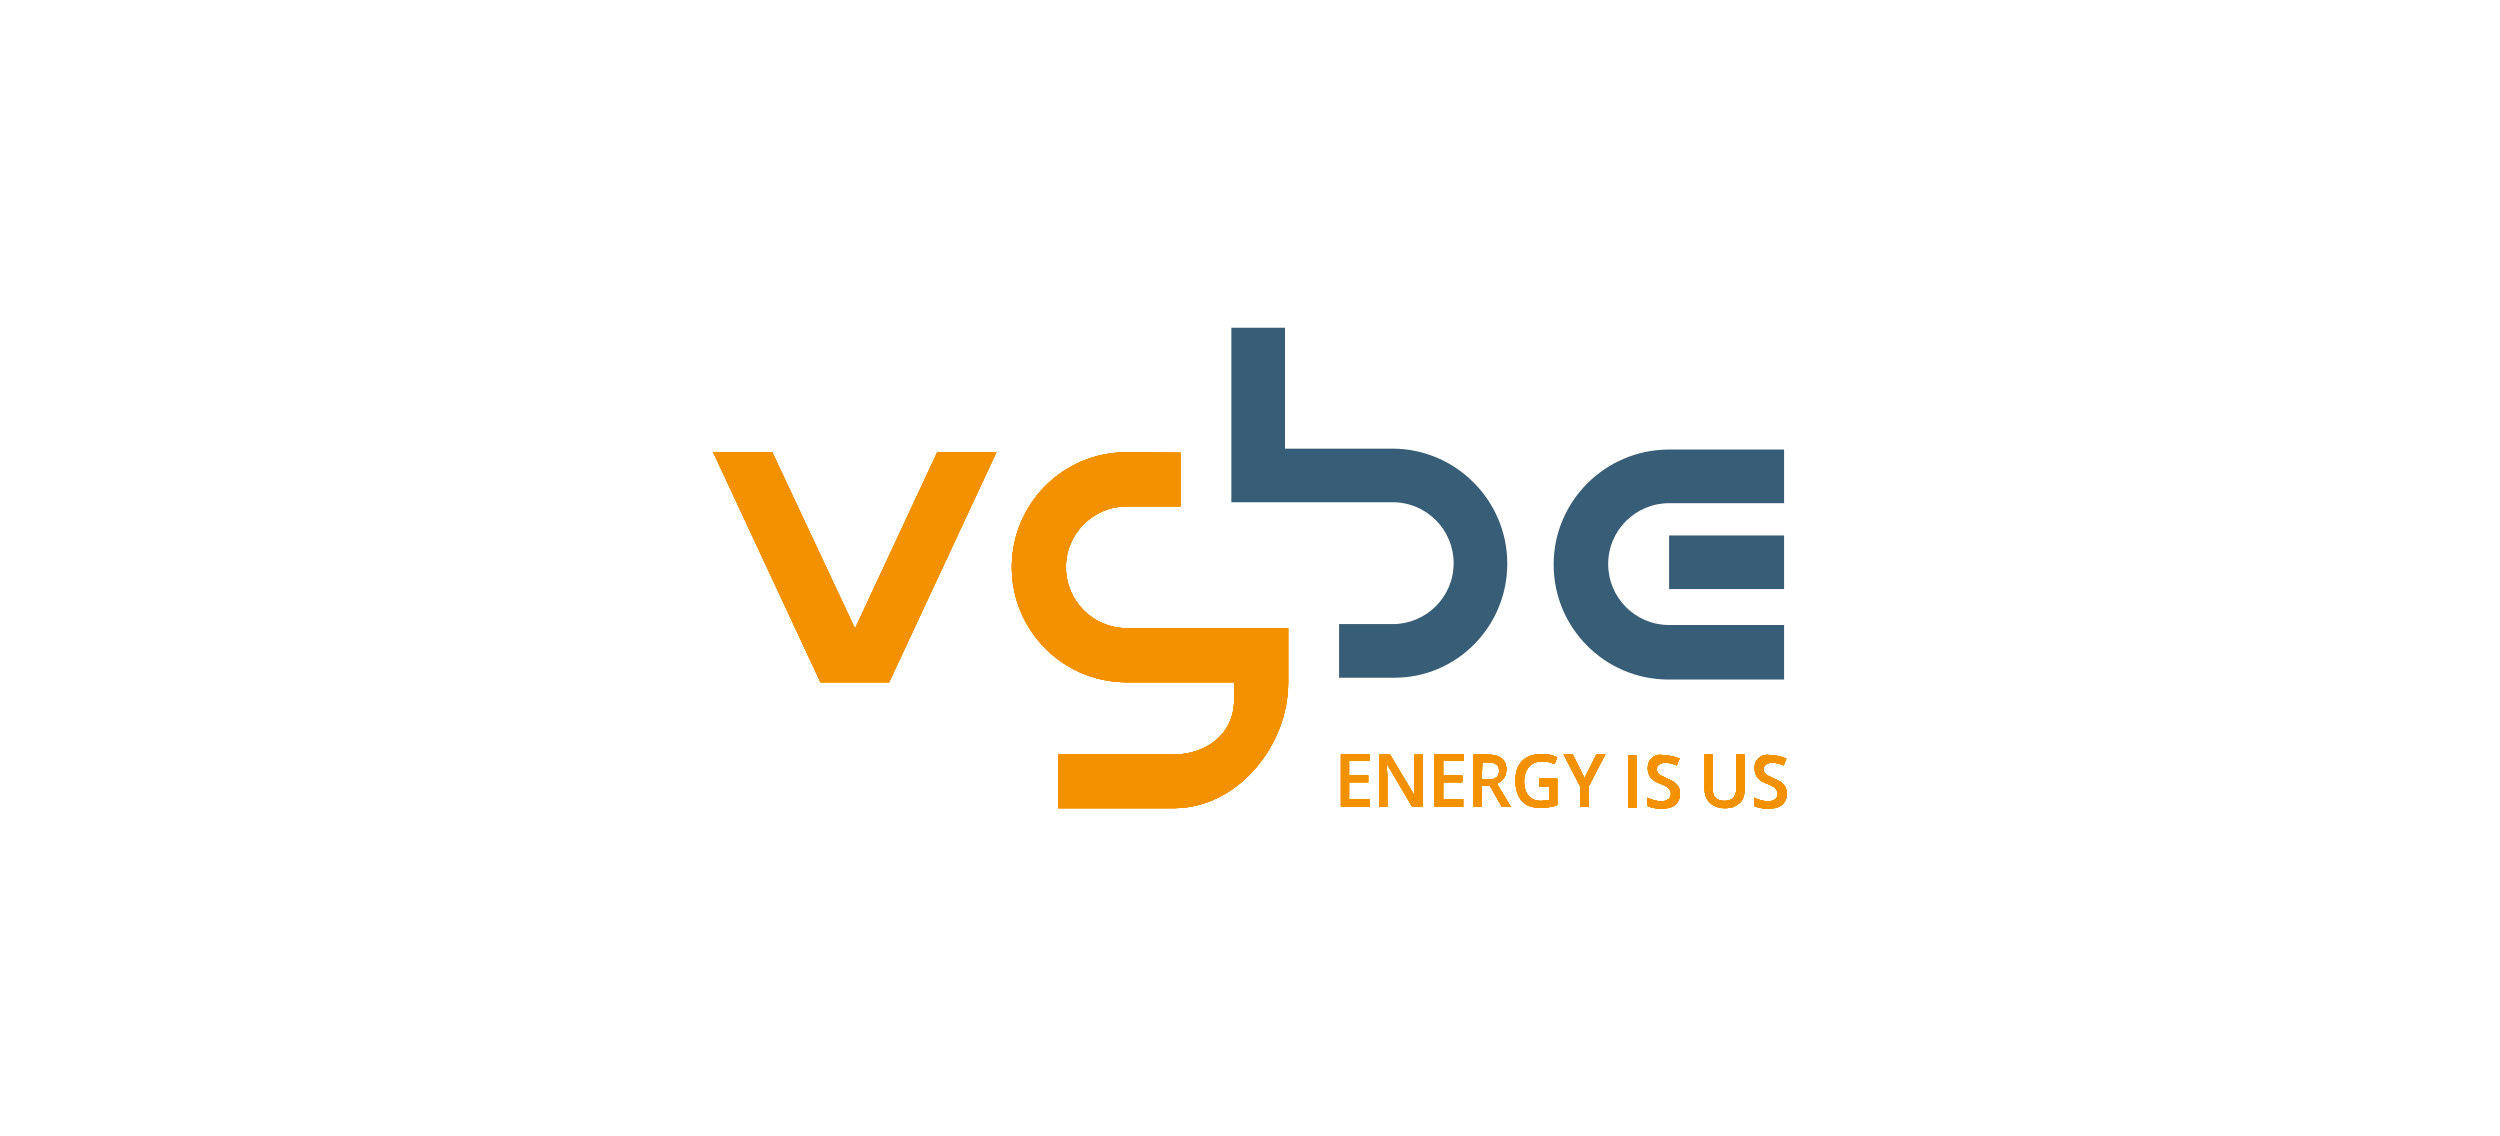
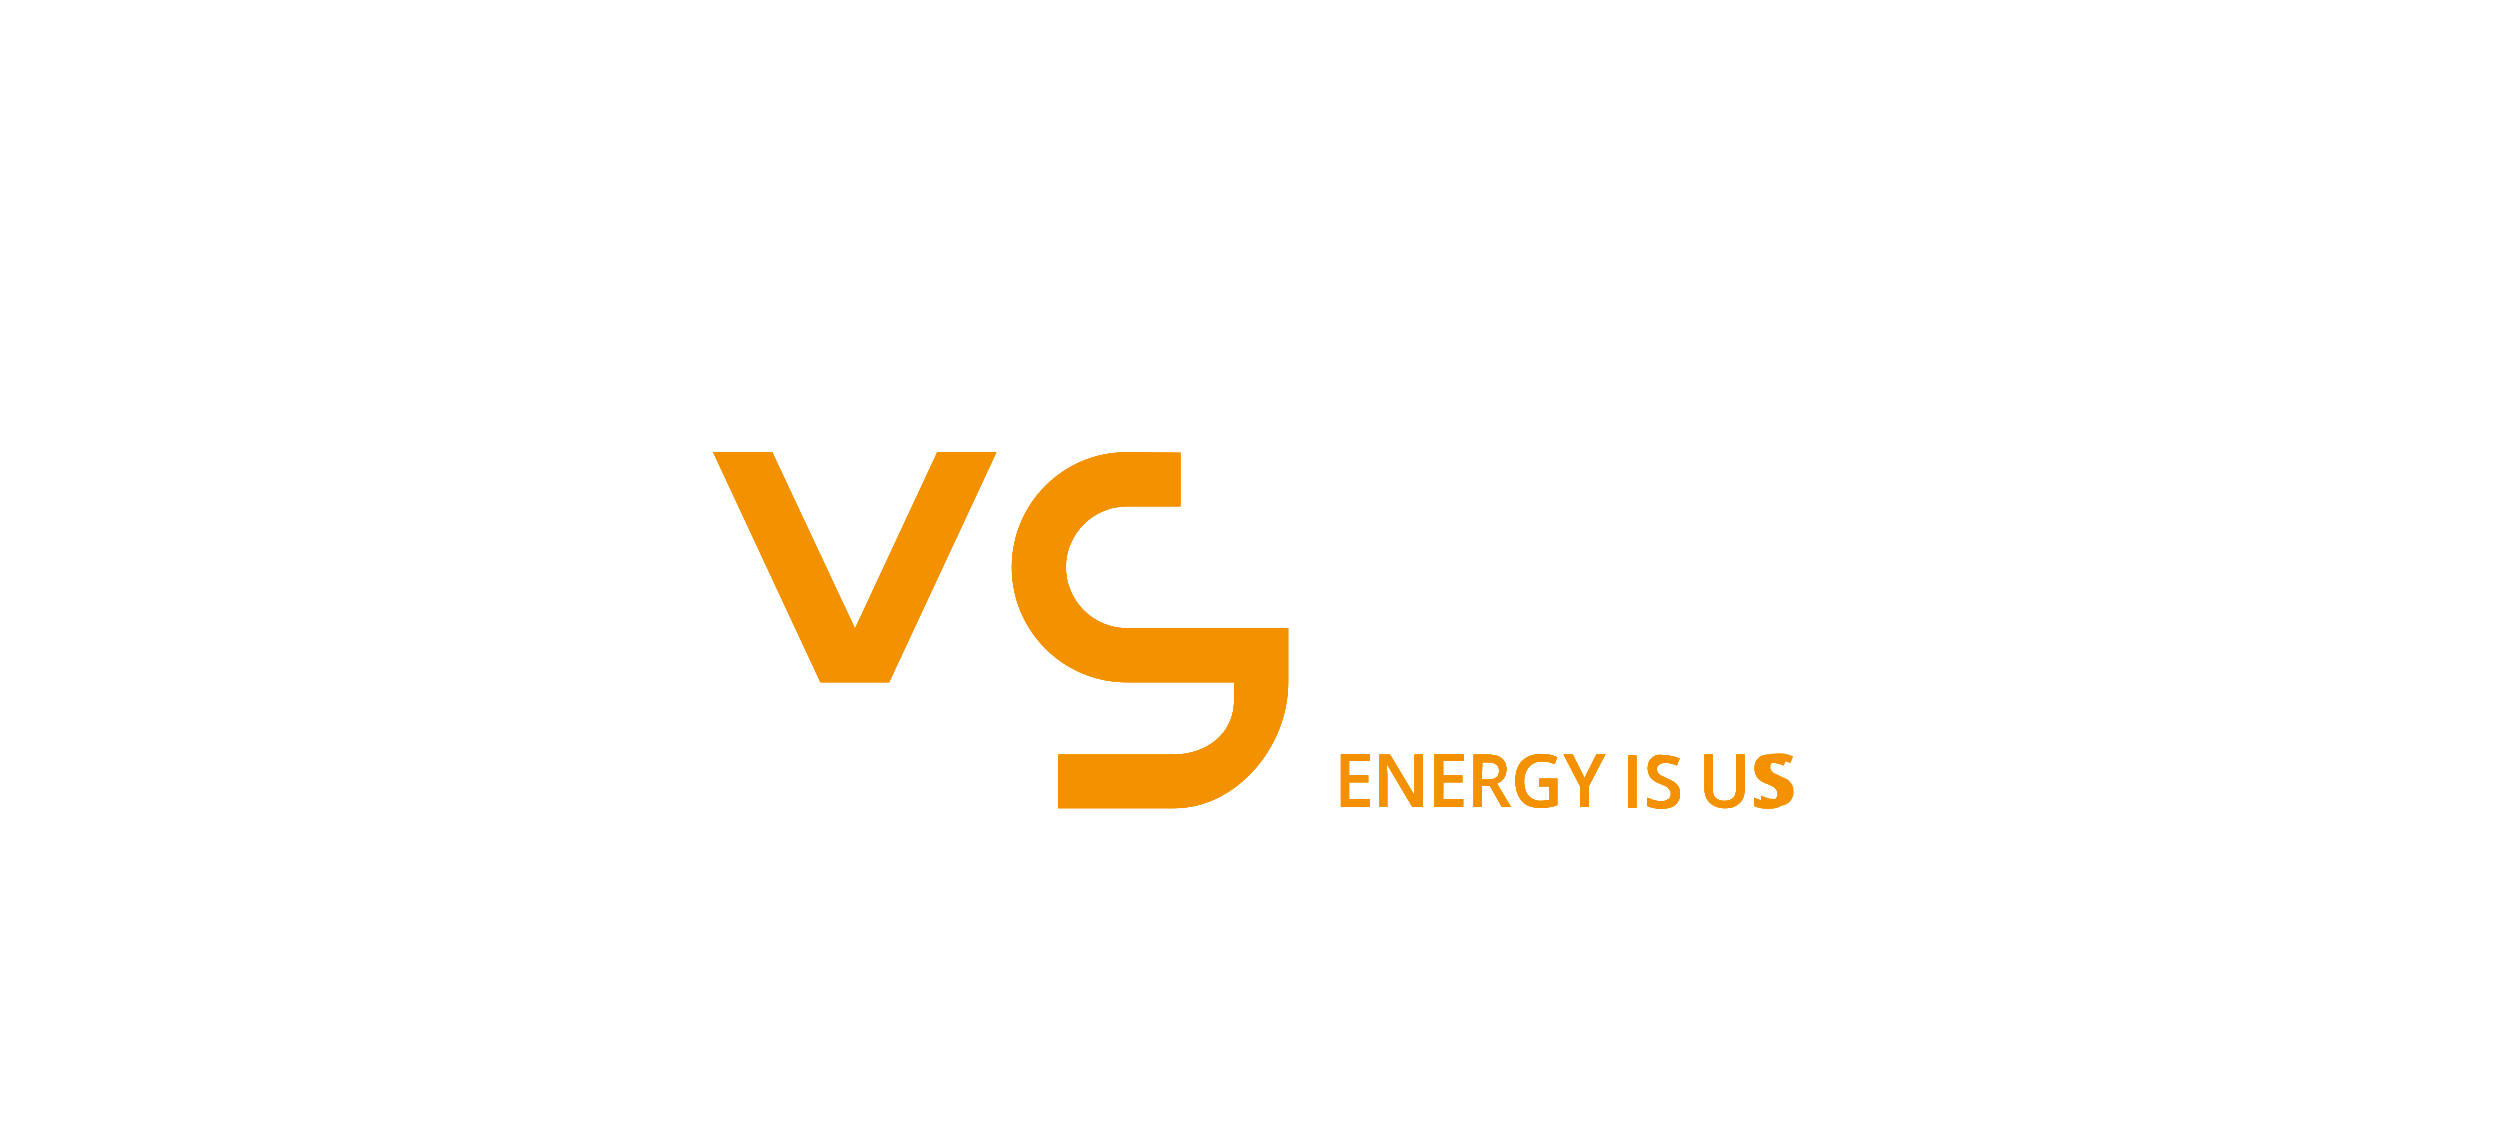
<svg xmlns="http://www.w3.org/2000/svg" version="1.1" baseProfile="tiny" id="Ebene_1" x="0px" y="0px" viewBox="0 0 550 250" overflow="visible" xml:space="preserve">
  <g>
    <g>
-       <path fill="#F39100" d="M206.2,99.5l-18.1,38.8l-18.2-38.8h-13l23.6,50.6h15.1l23.6-50.6H206.2z M247.8,99.5    c-13.9,0-25.2,11.3-25.2,25.3c0,13.9,11.2,25.2,25.1,25.3l0,0h23.8v3.9c0,7.5-6.1,12-13.4,12h-25.3v11.8h25.5    c13.8,0,25.1-13.6,25.1-27.6v-12h-35.5c-7.5,0-13.4-6.1-13.4-13.4c0-7.5,6.1-13.4,13.4-13.4h11.8V99.6L247.8,99.5z" />
-       <path fill="#F39100" d="M206.2,99.5l-18.1,38.8l-18.2-38.8h-13l23.6,50.6h15.1l23.6-50.6H206.2z M247.8,99.5    c-13.9,0-25.2,11.3-25.2,25.3c0,13.9,11.2,25.2,25.1,25.3l0,0h23.8v3.9c0,7.5-6.1,12-13.4,12h-25.3v11.8h25.5    c13.8,0,25.1-13.6,25.1-27.6v-12h-35.5c-7.5,0-13.4-6.1-13.4-13.4c0-7.5,6.1-13.4,13.4-13.4h11.8V99.6L247.8,99.5z" />
      <path fill="#F39100" d="M206.2,99.5l-18.1,38.8l-18.2-38.8h-13l23.6,50.6h15.1l23.6-50.6H206.2z M247.8,99.5    c-13.9,0-25.2,11.3-25.2,25.3c0,13.9,11.2,25.2,25.1,25.3l0,0h23.8v3.9c0,7.5-6.1,12-13.4,12h-25.3v11.8h25.5    c13.8,0,25.1-13.6,25.1-27.6v-12h-35.5c-7.5,0-13.4-6.1-13.4-13.4c0-7.5,6.1-13.4,13.4-13.4h11.8V99.6L247.8,99.5z" />
      <path fill="#F39100" d="M206.2,99.5l-18.1,38.8l-18.2-38.8h-13l23.6,50.6h15.1l23.6-50.6H206.2z M247.8,99.5    c-13.9,0-25.2,11.3-25.2,25.3c0,13.9,11.2,25.2,25.1,25.3l0,0h23.8v3.9c0,7.5-6.1,12-13.4,12h-25.3v11.8h25.5    c13.8,0,25.1-13.6,25.1-27.6v-12h-35.5c-7.5,0-13.4-6.1-13.4-13.4c0-7.5,6.1-13.4,13.4-13.4h11.8V99.6L247.8,99.5z" />
      <path fill="#F39100" d="M206.2,99.5l-18.1,38.8l-18.2-38.8h-13l23.6,50.6h15.1l23.6-50.6H206.2z M247.8,99.5    c-13.9,0-25.2,11.3-25.2,25.3c0,13.9,11.2,25.2,25.1,25.3l0,0h23.8v3.9c0,7.5-6.1,12-13.4,12h-25.3v11.8h25.5    c13.8,0,25.1-13.6,25.1-27.6v-12h-35.5c-7.5,0-13.4-6.1-13.4-13.4c0-7.5,6.1-13.4,13.4-13.4h11.8V99.6L247.8,99.5z" />
      <path fill="#F39100" d="M206.2,99.5l-18.1,38.8l-18.2-38.8h-13l23.6,50.6h15.1l23.6-50.6H206.2z M247.8,99.5    c-13.9,0-25.2,11.3-25.2,25.3c0,13.9,11.2,25.2,25.1,25.3l0,0h23.8v3.9c0,7.5-6.1,12-13.4,12h-25.3v11.8h25.5    c13.8,0,25.1-13.6,25.1-27.6v-12h-35.5c-7.5,0-13.4-6.1-13.4-13.4c0-7.5,6.1-13.4,13.4-13.4h11.8V99.6L247.8,99.5z" />
    </g>
    <g>
      <path fill="#F39100" d="M295,166v11.5h6.3v-1.7h-4.5v-3.7h4.2v-1.5h-4.2v-3.2h4.5v-1.5H295V166z M311.2,166v6.1c0,0.5,0,1.1,0,1.8    s0,1.2,0.1,1.3l0,0l-5.5-9.2h-2.3v11.5h1.7v-6.1c0-0.8,0-1.7-0.1-2.7v-0.5h0.1l5.5,9.3h2.3V166H311.2L311.2,166z M315.6,166v11.5    h6.3v-1.7h-4.4v-3.7h4.2v-1.5h-4.2v-3.2h4.5v-1.5h-6.4V166z M326.1,167.7h1.2c0.8,0,1.4,0.1,1.9,0.5c0.4,0.2,0.6,0.7,0.6,1.4    c0,0.6-0.2,1.2-0.6,1.4c-0.4,0.4-1,0.5-1.9,0.5H326L326.1,167.7L326.1,167.7z M324.2,166v11.5h1.8v-4.6h1.8l2.6,4.6h2l-3.1-5.1    c1.4-0.6,2.1-1.7,2.1-3.1c0-1.2-0.4-2-1.1-2.5c-0.7-0.6-1.8-0.8-3.2-0.8H324.2z M351.2,166l-2.6,5.2L346,166h-2l3.7,7.1v4.4h1.8    V173l3.7-7.1L351.2,166L351.2,166z M382,166v7.3c0,1.9-0.8,2.9-2.6,2.9c-0.8,0-1.5-0.2-2-0.7s-0.6-1.2-0.6-2.1v-7.4H375v7.5    c0,1.3,0.4,2.4,1.2,3.1c0.7,0.7,1.8,1.2,3.2,1.2c1,0,1.8-0.1,2.4-0.5c0.7-0.4,1.2-0.8,1.5-1.4c0.4-0.6,0.5-1.4,0.5-2.3V166H382    L382,166z M358.2,177.7h1.8v-11.5h-1.8V177.7z M334.9,167.4c-1.1,1.1-1.5,2.5-1.5,4.4s0.5,3.3,1.4,4.4c1,1.1,2.3,1.5,3.9,1.5    c0.7,0,1.4,0,2-0.1c0.6-0.1,1.3-0.2,1.9-0.5v-5.8h-4v1.7h2.3v3c-0.7,0.1-1.3,0.2-1.9,0.2c-1.2,0-2-0.4-2.7-1.1    c-0.6-0.7-1-1.8-1-3.2c0-1.3,0.4-2.4,1.1-3.2s1.7-1.2,2.9-1.2c1,0,1.8,0.2,2.7,0.6l0.6-1.5c-1.1-0.5-2.1-0.7-3.3-0.7    C337.4,165.9,336,166.3,334.9,167.4 M363.5,166.7c-0.7,0.6-1,1.3-1,2.3c0,0.7,0.2,1.4,0.6,2c0.5,0.6,1.2,1.1,2.1,1.4    c1,0.4,1.7,0.7,1.9,1.1c0.4,0.4,0.5,0.7,0.5,1.1c0,0.5-0.1,0.8-0.5,1.2c-0.4,0.2-0.8,0.5-1.5,0.5c-0.5,0-1.1-0.1-1.5-0.2    c-0.6-0.1-1.1-0.4-1.7-0.6v1.8c0.8,0.4,1.8,0.6,3.1,0.6s2.3-0.2,3-0.8c0.7-0.6,1.1-1.4,1.1-2.4c0-0.5-0.1-1-0.2-1.3    c-0.1-0.4-0.5-0.7-0.8-1.1c-0.4-0.4-1-0.6-1.8-1c-0.7-0.4-1.2-0.6-1.5-0.7c-0.2-0.2-0.5-0.4-0.6-0.6c-0.1-0.2-0.2-0.5-0.2-0.7    c0-0.5,0.1-0.8,0.5-1.1c0.4-0.2,0.7-0.4,1.3-0.4c0.8,0,1.7,0.2,2.6,0.6l0.6-1.5c-1.1-0.5-2.1-0.7-3.2-0.7    C365,165.9,364.1,166.1,363.5,166.7 M387,166.7c-0.7,0.6-1,1.3-1,2.3c0,0.7,0.2,1.4,0.6,2s1.2,1.1,2.1,1.4c1,0.4,1.7,0.7,1.9,1.1    c0.4,0.4,0.5,0.7,0.5,1.1c0,0.5-0.1,0.8-0.5,1.2c-0.4,0.2-0.8,0.5-1.5,0.5c-0.5,0-1.1-0.1-1.5-0.2c-0.6-0.1-1.1-0.4-1.7-0.6v1.8    c0.8,0.4,1.8,0.6,3.1,0.6c1.3,0,2.3-0.2,3-0.8c0.7-0.6,1.1-1.4,1.1-2.4c0-0.5-0.1-1-0.2-1.3c-0.1-0.4-0.5-0.7-0.8-1.1    s-1-0.6-1.8-1c-0.7-0.4-1.2-0.6-1.5-0.7c-0.2-0.2-0.5-0.4-0.6-0.6s-0.2-0.5-0.2-0.7c0-0.5,0.1-0.8,0.5-1.1    c0.4-0.2,0.7-0.4,1.3-0.4c0.8,0,1.7,0.2,2.6,0.6l0.6-1.5c-1.1-0.5-2.1-0.7-3.2-0.7C388.6,165.9,387.7,166.1,387,166.7" />
      <path fill="#F39100" d="M295,166v11.5h6.3v-1.7h-4.5v-3.7h4.2v-1.5h-4.2v-3.2h4.5v-1.5H295V166z M311.2,166v6.1c0,0.5,0,1.1,0,1.8    s0,1.2,0.1,1.3l0,0l-5.5-9.2h-2.3v11.5h1.7v-6.1c0-0.8,0-1.7-0.1-2.7v-0.5h0.1l5.5,9.3h2.3V166H311.2L311.2,166z M315.6,166v11.5    h6.3v-1.7h-4.4v-3.7h4.2v-1.5h-4.2v-3.2h4.5v-1.5h-6.4V166z M326.1,167.7h1.2c0.8,0,1.4,0.1,1.9,0.5c0.4,0.2,0.6,0.7,0.6,1.4    c0,0.6-0.2,1.2-0.6,1.4c-0.4,0.4-1,0.5-1.9,0.5H326L326.1,167.7L326.1,167.7z M324.2,166v11.5h1.8v-4.6h1.8l2.6,4.6h2l-3.1-5.1    c1.4-0.6,2.1-1.7,2.1-3.1c0-1.2-0.4-2-1.1-2.5c-0.7-0.6-1.8-0.8-3.2-0.8H324.2z M351.2,166l-2.6,5.2L346,166h-2l3.7,7.1v4.4h1.8    V173l3.7-7.1L351.2,166L351.2,166z M382,166v7.3c0,1.9-0.8,2.9-2.6,2.9c-0.8,0-1.5-0.2-2-0.7s-0.6-1.2-0.6-2.1v-7.4H375v7.5    c0,1.3,0.4,2.4,1.2,3.1c0.7,0.7,1.8,1.2,3.2,1.2c1,0,1.8-0.1,2.4-0.5c0.7-0.4,1.2-0.8,1.5-1.4c0.4-0.6,0.5-1.4,0.5-2.3V166H382    L382,166z M358.2,177.7h1.8v-11.5h-1.8V177.7z M334.9,167.4c-1.1,1.1-1.5,2.5-1.5,4.4s0.5,3.3,1.4,4.4c1,1.1,2.3,1.5,3.9,1.5    c0.7,0,1.4,0,2-0.1c0.6-0.1,1.3-0.2,1.9-0.5v-5.8h-4v1.7h2.3v3c-0.7,0.1-1.3,0.2-1.9,0.2c-1.2,0-2-0.4-2.7-1.1    c-0.6-0.7-1-1.8-1-3.2c0-1.3,0.4-2.4,1.1-3.2s1.7-1.2,2.9-1.2c1,0,1.8,0.2,2.7,0.6l0.6-1.5c-1.1-0.5-2.1-0.7-3.3-0.7    C337.4,165.9,336,166.3,334.9,167.4 M363.5,166.7c-0.7,0.6-1,1.3-1,2.3c0,0.7,0.2,1.4,0.6,2c0.5,0.6,1.2,1.1,2.1,1.4    c1,0.4,1.7,0.7,1.9,1.1c0.4,0.4,0.5,0.7,0.5,1.1c0,0.5-0.1,0.8-0.5,1.2c-0.4,0.2-0.8,0.5-1.5,0.5c-0.5,0-1.1-0.1-1.5-0.2    c-0.6-0.1-1.1-0.4-1.7-0.6v1.8c0.8,0.4,1.8,0.6,3.1,0.6s2.3-0.2,3-0.8c0.7-0.6,1.1-1.4,1.1-2.4c0-0.5-0.1-1-0.2-1.3    c-0.1-0.4-0.5-0.7-0.8-1.1c-0.4-0.4-1-0.6-1.8-1c-0.7-0.4-1.2-0.6-1.5-0.7c-0.2-0.2-0.5-0.4-0.6-0.6c-0.1-0.2-0.2-0.5-0.2-0.7    c0-0.5,0.1-0.8,0.5-1.1c0.4-0.2,0.7-0.4,1.3-0.4c0.8,0,1.7,0.2,2.6,0.6l0.6-1.5c-1.1-0.5-2.1-0.7-3.2-0.7    C365,165.9,364.1,166.1,363.5,166.7 M387,166.7c-0.7,0.6-1,1.3-1,2.3c0,0.7,0.2,1.4,0.6,2s1.2,1.1,2.1,1.4c1,0.4,1.7,0.7,1.9,1.1    c0.4,0.4,0.5,0.7,0.5,1.1c0,0.5-0.1,0.8-0.5,1.2c-0.4,0.2-0.8,0.5-1.5,0.5c-0.5,0-1.1-0.1-1.5-0.2c-0.6-0.1-1.1-0.4-1.7-0.6v1.8    c0.8,0.4,1.8,0.6,3.1,0.6c1.3,0,2.3-0.2,3-0.8c0.7-0.6,1.1-1.4,1.1-2.4c0-0.5-0.1-1-0.2-1.3c-0.1-0.4-0.5-0.7-0.8-1.1    s-1-0.6-1.8-1c-0.7-0.4-1.2-0.6-1.5-0.7c-0.2-0.2-0.5-0.4-0.6-0.6s-0.2-0.5-0.2-0.7c0-0.5,0.1-0.8,0.5-1.1    c0.4-0.2,0.7-0.4,1.3-0.4c0.8,0,1.7,0.2,2.6,0.6l0.6-1.5c-1.1-0.5-2.1-0.7-3.2-0.7C388.6,165.9,387.7,166.1,387,166.7" />
-       <path fill="#F39100" d="M295,166v11.5h6.3v-1.7h-4.5v-3.7h4.2v-1.5h-4.2v-3.2h4.5v-1.5H295V166z M311.2,166v6.1c0,0.5,0,1.1,0,1.8    s0,1.2,0.1,1.3l0,0l-5.5-9.2h-2.3v11.5h1.7v-6.1c0-0.8,0-1.7-0.1-2.7v-0.5h0.1l5.5,9.3h2.3V166H311.2L311.2,166z M315.6,166v11.5    h6.3v-1.7h-4.4v-3.7h4.2v-1.5h-4.2v-3.2h4.5v-1.5h-6.4V166z M326.1,167.7h1.2c0.8,0,1.4,0.1,1.9,0.5c0.4,0.2,0.6,0.7,0.6,1.4    c0,0.6-0.2,1.2-0.6,1.4c-0.4,0.4-1,0.5-1.9,0.5H326L326.1,167.7L326.1,167.7z M324.2,166v11.5h1.8v-4.6h1.8l2.6,4.6h2l-3.1-5.1    c1.4-0.6,2.1-1.7,2.1-3.1c0-1.2-0.4-2-1.1-2.5c-0.7-0.6-1.8-0.8-3.2-0.8H324.2z M351.2,166l-2.6,5.2L346,166h-2l3.7,7.1v4.4h1.8    V173l3.7-7.1L351.2,166L351.2,166z M382,166v7.3c0,1.9-0.8,2.9-2.6,2.9c-0.8,0-1.5-0.2-2-0.7s-0.6-1.2-0.6-2.1v-7.4H375v7.5    c0,1.3,0.4,2.4,1.2,3.1c0.7,0.7,1.8,1.2,3.2,1.2c1,0,1.8-0.1,2.4-0.5c0.7-0.4,1.2-0.8,1.5-1.4c0.4-0.6,0.5-1.4,0.5-2.3V166H382    L382,166z M358.2,177.7h1.8v-11.5h-1.8V177.7z M334.9,167.4c-1.1,1.1-1.5,2.5-1.5,4.4s0.5,3.3,1.4,4.4c1,1.1,2.3,1.5,3.9,1.5    c0.7,0,1.4,0,2-0.1c0.6-0.1,1.3-0.2,1.9-0.5v-5.8h-4v1.7h2.3v3c-0.7,0.1-1.3,0.2-1.9,0.2c-1.2,0-2-0.4-2.7-1.1    c-0.6-0.7-1-1.8-1-3.2c0-1.3,0.4-2.4,1.1-3.2s1.7-1.2,2.9-1.2c1,0,1.8,0.2,2.7,0.6l0.6-1.5c-1.1-0.5-2.1-0.7-3.3-0.7    C337.4,165.9,336,166.3,334.9,167.4 M363.5,166.7c-0.7,0.6-1,1.3-1,2.3c0,0.7,0.2,1.4,0.6,2c0.5,0.6,1.2,1.1,2.1,1.4    c1,0.4,1.7,0.7,1.9,1.1c0.4,0.4,0.5,0.7,0.5,1.1c0,0.5-0.1,0.8-0.5,1.2c-0.4,0.2-0.8,0.5-1.5,0.5c-0.5,0-1.1-0.1-1.5-0.2    c-0.6-0.1-1.1-0.4-1.7-0.6v1.8c0.8,0.4,1.8,0.6,3.1,0.6s2.3-0.2,3-0.8c0.7-0.6,1.1-1.4,1.1-2.4c0-0.5-0.1-1-0.2-1.3    c-0.1-0.4-0.5-0.7-0.8-1.1c-0.4-0.4-1-0.6-1.8-1c-0.7-0.4-1.2-0.6-1.5-0.7c-0.2-0.2-0.5-0.4-0.6-0.6c-0.1-0.2-0.2-0.5-0.2-0.7    c0-0.5,0.1-0.8,0.5-1.1c0.4-0.2,0.7-0.4,1.3-0.4c0.8,0,1.7,0.2,2.6,0.6l0.6-1.5c-1.1-0.5-2.1-0.7-3.2-0.7    C365,165.9,364.1,166.1,363.5,166.7 M387,166.7c-0.7,0.6-1,1.3-1,2.3c0,0.7,0.2,1.4,0.6,2s1.2,1.1,2.1,1.4c1,0.4,1.7,0.7,1.9,1.1    c0.4,0.4,0.5,0.7,0.5,1.1c0,0.5-0.1,0.8-0.5,1.2c-0.4,0.2-0.8,0.5-1.5,0.5c-0.5,0-1.1-0.1-1.5-0.2c-0.6-0.1-1.1-0.4-1.7-0.6v1.8    c0.8,0.4,1.8,0.6,3.1,0.6c1.3,0,2.3-0.2,3-0.8c0.7-0.6,1.1-1.4,1.1-2.4c0-0.5-0.1-1-0.2-1.3c-0.1-0.4-0.5-0.7-0.8-1.1    s-1-0.6-1.8-1c-0.7-0.4-1.2-0.6-1.5-0.7c-0.2-0.2-0.5-0.4-0.6-0.6s-0.2-0.5-0.2-0.7c0-0.5,0.1-0.8,0.5-1.1    c0.4-0.2,0.7-0.4,1.3-0.4c0.8,0,1.7,0.2,2.6,0.6l0.6-1.5c-1.1-0.5-2.1-0.7-3.2-0.7C388.6,165.9,387.7,166.1,387,166.7" />
-       <path fill="#F39100" d="M295,166v11.5h6.3v-1.7h-4.5v-3.7h4.2v-1.5h-4.2v-3.2h4.5v-1.5H295V166z M311.2,166v6.1c0,0.5,0,1.1,0,1.8    s0,1.2,0.1,1.3l0,0l-5.5-9.2h-2.3v11.5h1.7v-6.1c0-0.8,0-1.7-0.1-2.7v-0.5h0.1l5.5,9.3h2.3V166H311.2L311.2,166z M315.6,166v11.5    h6.3v-1.7h-4.4v-3.7h4.2v-1.5h-4.2v-3.2h4.5v-1.5h-6.4V166z M326.1,167.7h1.2c0.8,0,1.4,0.1,1.9,0.5c0.4,0.2,0.6,0.7,0.6,1.4    c0,0.6-0.2,1.2-0.6,1.4c-0.4,0.4-1,0.5-1.9,0.5H326L326.1,167.7L326.1,167.7z M324.2,166v11.5h1.8v-4.6h1.8l2.6,4.6h2l-3.1-5.1    c1.4-0.6,2.1-1.7,2.1-3.1c0-1.2-0.4-2-1.1-2.5c-0.7-0.6-1.8-0.8-3.2-0.8H324.2z M351.2,166l-2.6,5.2L346,166h-2l3.7,7.1v4.4h1.8    V173l3.7-7.1L351.2,166L351.2,166z M382,166v7.3c0,1.9-0.8,2.9-2.6,2.9c-0.8,0-1.5-0.2-2-0.7s-0.6-1.2-0.6-2.1v-7.4H375v7.5    c0,1.3,0.4,2.4,1.2,3.1c0.7,0.7,1.8,1.2,3.2,1.2c1,0,1.8-0.1,2.4-0.5c0.7-0.4,1.2-0.8,1.5-1.4c0.4-0.6,0.5-1.4,0.5-2.3V166H382    L382,166z M358.2,177.7h1.8v-11.5h-1.8V177.7z M334.9,167.4c-1.1,1.1-1.5,2.5-1.5,4.4s0.5,3.3,1.4,4.4c1,1.1,2.3,1.5,3.9,1.5    c0.7,0,1.4,0,2-0.1c0.6-0.1,1.3-0.2,1.9-0.5v-5.8h-4v1.7h2.3v3c-0.7,0.1-1.3,0.2-1.9,0.2c-1.2,0-2-0.4-2.7-1.1    c-0.6-0.7-1-1.8-1-3.2c0-1.3,0.4-2.4,1.1-3.2s1.7-1.2,2.9-1.2c1,0,1.8,0.2,2.7,0.6l0.6-1.5c-1.1-0.5-2.1-0.7-3.3-0.7    C337.4,165.9,336,166.3,334.9,167.4 M363.5,166.7c-0.7,0.6-1,1.3-1,2.3c0,0.7,0.2,1.4,0.6,2c0.5,0.6,1.2,1.1,2.1,1.4    c1,0.4,1.7,0.7,1.9,1.1c0.4,0.4,0.5,0.7,0.5,1.1c0,0.5-0.1,0.8-0.5,1.2c-0.4,0.2-0.8,0.5-1.5,0.5c-0.5,0-1.1-0.1-1.5-0.2    c-0.6-0.1-1.1-0.4-1.7-0.6v1.8c0.8,0.4,1.8,0.6,3.1,0.6s2.3-0.2,3-0.8c0.7-0.6,1.1-1.4,1.1-2.4c0-0.5-0.1-1-0.2-1.3    c-0.1-0.4-0.5-0.7-0.8-1.1c-0.4-0.4-1-0.6-1.8-1c-0.7-0.4-1.2-0.6-1.5-0.7c-0.2-0.2-0.5-0.4-0.6-0.6c-0.1-0.2-0.2-0.5-0.2-0.7    c0-0.5,0.1-0.8,0.5-1.1c0.4-0.2,0.7-0.4,1.3-0.4c0.8,0,1.7,0.2,2.6,0.6l0.6-1.5c-1.1-0.5-2.1-0.7-3.2-0.7    C365,165.9,364.1,166.1,363.5,166.7 M387,166.7c-0.7,0.6-1,1.3-1,2.3c0,0.7,0.2,1.4,0.6,2s1.2,1.1,2.1,1.4c1,0.4,1.7,0.7,1.9,1.1    c0.4,0.4,0.5,0.7,0.5,1.1c0,0.5-0.1,0.8-0.5,1.2c-0.4,0.2-0.8,0.5-1.5,0.5c-0.5,0-1.1-0.1-1.5-0.2c-0.6-0.1-1.1-0.4-1.7-0.6v1.8    c0.8,0.4,1.8,0.6,3.1,0.6c1.3,0,2.3-0.2,3-0.8c0.7-0.6,1.1-1.4,1.1-2.4c0-0.5-0.1-1-0.2-1.3c-0.1-0.4-0.5-0.7-0.8-1.1    s-1-0.6-1.8-1c-0.7-0.4-1.2-0.6-1.5-0.7c-0.2-0.2-0.5-0.4-0.6-0.6s-0.2-0.5-0.2-0.7c0-0.5,0.1-0.8,0.5-1.1    c0.4-0.2,0.7-0.4,1.3-0.4c0.8,0,1.7,0.2,2.6,0.6l0.6-1.5c-1.1-0.5-2.1-0.7-3.2-0.7C388.6,165.9,387.7,166.1,387,166.7" />
-       <path fill="#F39100" d="M295,166v11.5h6.3v-1.7h-4.5v-3.7h4.2v-1.5h-4.2v-3.2h4.5v-1.5H295V166z M311.2,166v6.1c0,0.5,0,1.1,0,1.8    s0,1.2,0.1,1.3l0,0l-5.5-9.2h-2.3v11.5h1.7v-6.1c0-0.8,0-1.7-0.1-2.7v-0.5h0.1l5.5,9.3h2.3V166H311.2L311.2,166z M315.6,166v11.5    h6.3v-1.7h-4.4v-3.7h4.2v-1.5h-4.2v-3.2h4.5v-1.5h-6.4V166z M326.1,167.7h1.2c0.8,0,1.4,0.1,1.9,0.5c0.4,0.2,0.6,0.7,0.6,1.4    c0,0.6-0.2,1.2-0.6,1.4c-0.4,0.4-1,0.5-1.9,0.5H326L326.1,167.7L326.1,167.7z M324.2,166v11.5h1.8v-4.6h1.8l2.6,4.6h2l-3.1-5.1    c1.4-0.6,2.1-1.7,2.1-3.1c0-1.2-0.4-2-1.1-2.5c-0.7-0.6-1.8-0.8-3.2-0.8H324.2z M351.2,166l-2.6,5.2L346,166h-2l3.7,7.1v4.4h1.8    V173l3.7-7.1L351.2,166L351.2,166z M382,166v7.3c0,1.9-0.8,2.9-2.6,2.9c-0.8,0-1.5-0.2-2-0.7s-0.6-1.2-0.6-2.1v-7.4H375v7.5    c0,1.3,0.4,2.4,1.2,3.1c0.7,0.7,1.8,1.2,3.2,1.2c1,0,1.8-0.1,2.4-0.5c0.7-0.4,1.2-0.8,1.5-1.4c0.4-0.6,0.5-1.4,0.5-2.3V166H382    L382,166z M358.2,177.7h1.8v-11.5h-1.8V177.7z M334.9,167.4c-1.1,1.1-1.5,2.5-1.5,4.4s0.5,3.3,1.4,4.4c1,1.1,2.3,1.5,3.9,1.5    c0.7,0,1.4,0,2-0.1c0.6-0.1,1.3-0.2,1.9-0.5v-5.8h-4v1.7h2.3v3c-0.7,0.1-1.3,0.2-1.9,0.2c-1.2,0-2-0.4-2.7-1.1    c-0.6-0.7-1-1.8-1-3.2c0-1.3,0.4-2.4,1.1-3.2s1.7-1.2,2.9-1.2c1,0,1.8,0.2,2.7,0.6l0.6-1.5c-1.1-0.5-2.1-0.7-3.3-0.7    C337.4,165.9,336,166.3,334.9,167.4 M363.5,166.7c-0.7,0.6-1,1.3-1,2.3c0,0.7,0.2,1.4,0.6,2c0.5,0.6,1.2,1.1,2.1,1.4    c1,0.4,1.7,0.7,1.9,1.1c0.4,0.4,0.5,0.7,0.5,1.1c0,0.5-0.1,0.8-0.5,1.2c-0.4,0.2-0.8,0.5-1.5,0.5c-0.5,0-1.1-0.1-1.5-0.2    c-0.6-0.1-1.1-0.4-1.7-0.6v1.8c0.8,0.4,1.8,0.6,3.1,0.6s2.3-0.2,3-0.8c0.7-0.6,1.1-1.4,1.1-2.4c0-0.5-0.1-1-0.2-1.3    c-0.1-0.4-0.5-0.7-0.8-1.1c-0.4-0.4-1-0.6-1.8-1c-0.7-0.4-1.2-0.6-1.5-0.7c-0.2-0.2-0.5-0.4-0.6-0.6c-0.1-0.2-0.2-0.5-0.2-0.7    c0-0.5,0.1-0.8,0.5-1.1c0.4-0.2,0.7-0.4,1.3-0.4c0.8,0,1.7,0.2,2.6,0.6l0.6-1.5c-1.1-0.5-2.1-0.7-3.2-0.7    C365,165.9,364.1,166.1,363.5,166.7 M387,166.7c-0.7,0.6-1,1.3-1,2.3c0,0.7,0.2,1.4,0.6,2s1.2,1.1,2.1,1.4c1,0.4,1.7,0.7,1.9,1.1    c0.4,0.4,0.5,0.7,0.5,1.1c0,0.5-0.1,0.8-0.5,1.2c-0.4,0.2-0.8,0.5-1.5,0.5c-0.5,0-1.1-0.1-1.5-0.2c-0.6-0.1-1.1-0.4-1.7-0.6v1.8    c0.8,0.4,1.8,0.6,3.1,0.6c1.3,0,2.3-0.2,3-0.8c0.7-0.6,1.1-1.4,1.1-2.4c0-0.5-0.1-1-0.2-1.3c-0.1-0.4-0.5-0.7-0.8-1.1    s-1-0.6-1.8-1c-0.7-0.4-1.2-0.6-1.5-0.7c-0.2-0.2-0.5-0.4-0.6-0.6s-0.2-0.5-0.2-0.7c0-0.5,0.1-0.8,0.5-1.1    c0.4-0.2,0.7-0.4,1.3-0.4c0.8,0,1.7,0.2,2.6,0.6l0.6-1.5c-1.1-0.5-2.1-0.7-3.2-0.7C388.6,165.9,387.7,166.1,387,166.7" />
+       <path fill="#F39100" d="M295,166v11.5h6.3v-1.7h-4.5v-3.7h4.2v-1.5h-4.2v-3.2h4.5v-1.5H295V166z M311.2,166v6.1c0,0.5,0,1.1,0,1.8    s0,1.2,0.1,1.3l0,0l-5.5-9.2h-2.3v11.5h1.7v-6.1c0-0.8,0-1.7-0.1-2.7v-0.5h0.1l5.5,9.3h2.3V166H311.2L311.2,166z M315.6,166v11.5    h6.3v-1.7h-4.4v-3.7h4.2v-1.5h-4.2v-3.2h4.5v-1.5h-6.4V166z M326.1,167.7h1.2c0.8,0,1.4,0.1,1.9,0.5c0.4,0.2,0.6,0.7,0.6,1.4    c0,0.6-0.2,1.2-0.6,1.4c-0.4,0.4-1,0.5-1.9,0.5H326L326.1,167.7L326.1,167.7z M324.2,166v11.5h1.8v-4.6h1.8l2.6,4.6h2l-3.1-5.1    c1.4-0.6,2.1-1.7,2.1-3.1c0-1.2-0.4-2-1.1-2.5c-0.7-0.6-1.8-0.8-3.2-0.8H324.2z M351.2,166l-2.6,5.2L346,166h-2l3.7,7.1v4.4h1.8    V173l3.7-7.1L351.2,166L351.2,166z M382,166v7.3c0,1.9-0.8,2.9-2.6,2.9c-0.8,0-1.5-0.2-2-0.7s-0.6-1.2-0.6-2.1v-7.4H375v7.5    c0,1.3,0.4,2.4,1.2,3.1c0.7,0.7,1.8,1.2,3.2,1.2c1,0,1.8-0.1,2.4-0.5c0.7-0.4,1.2-0.8,1.5-1.4c0.4-0.6,0.5-1.4,0.5-2.3V166H382    L382,166z M358.2,177.7h1.8v-11.5h-1.8V177.7z M334.9,167.4c-1.1,1.1-1.5,2.5-1.5,4.4s0.5,3.3,1.4,4.4c1,1.1,2.3,1.5,3.9,1.5    c0.7,0,1.4,0,2-0.1c0.6-0.1,1.3-0.2,1.9-0.5v-5.8h-4v1.7h2.3v3c-0.7,0.1-1.3,0.2-1.9,0.2c-1.2,0-2-0.4-2.7-1.1    c-0.6-0.7-1-1.8-1-3.2c0-1.3,0.4-2.4,1.1-3.2s1.7-1.2,2.9-1.2c1,0,1.8,0.2,2.7,0.6l0.6-1.5c-1.1-0.5-2.1-0.7-3.3-0.7    C337.4,165.9,336,166.3,334.9,167.4 M363.5,166.7c-0.7,0.6-1,1.3-1,2.3c0,0.7,0.2,1.4,0.6,2c0.5,0.6,1.2,1.1,2.1,1.4    c1,0.4,1.7,0.7,1.9,1.1c0.4,0.4,0.5,0.7,0.5,1.1c0,0.5-0.1,0.8-0.5,1.2c-0.4,0.2-0.8,0.5-1.5,0.5c-0.5,0-1.1-0.1-1.5-0.2    c-0.6-0.1-1.1-0.4-1.7-0.6v1.8c0.8,0.4,1.8,0.6,3.1,0.6s2.3-0.2,3-0.8c0.7-0.6,1.1-1.4,1.1-2.4c0-0.5-0.1-1-0.2-1.3    c-0.1-0.4-0.5-0.7-0.8-1.1c-0.4-0.4-1-0.6-1.8-1c-0.7-0.4-1.2-0.6-1.5-0.7c-0.2-0.2-0.5-0.4-0.6-0.6c-0.1-0.2-0.2-0.5-0.2-0.7    c0-0.5,0.1-0.8,0.5-1.1c0.4-0.2,0.7-0.4,1.3-0.4c0.8,0,1.7,0.2,2.6,0.6l0.6-1.5c-1.1-0.5-2.1-0.7-3.2-0.7    C365,165.9,364.1,166.1,363.5,166.7 M387,166.7c-0.7,0.6-1,1.3-1,2.3c0,0.7,0.2,1.4,0.6,2s1.2,1.1,2.1,1.4c1,0.4,1.7,0.7,1.9,1.1    c0.4,0.4,0.5,0.7,0.5,1.1c0,0.5-0.1,0.8-0.5,1.2c-0.5,0-1.1-0.1-1.5-0.2c-0.6-0.1-1.1-0.4-1.7-0.6v1.8    c0.8,0.4,1.8,0.6,3.1,0.6c1.3,0,2.3-0.2,3-0.8c0.7-0.6,1.1-1.4,1.1-2.4c0-0.5-0.1-1-0.2-1.3c-0.1-0.4-0.5-0.7-0.8-1.1    s-1-0.6-1.8-1c-0.7-0.4-1.2-0.6-1.5-0.7c-0.2-0.2-0.5-0.4-0.6-0.6s-0.2-0.5-0.2-0.7c0-0.5,0.1-0.8,0.5-1.1    c0.4-0.2,0.7-0.4,1.3-0.4c0.8,0,1.7,0.2,2.6,0.6l0.6-1.5c-1.1-0.5-2.1-0.7-3.2-0.7C388.6,165.9,387.7,166.1,387,166.7" />
      <path fill="#F39100" d="M295,166v11.5h6.3v-1.7h-4.5v-3.7h4.2v-1.5h-4.2v-3.2h4.5v-1.5H295V166z M311.2,166v6.1c0,0.5,0,1.1,0,1.8    s0,1.2,0.1,1.3l0,0l-5.5-9.2h-2.3v11.5h1.7v-6.1c0-0.8,0-1.7-0.1-2.7v-0.5h0.1l5.5,9.3h2.3V166H311.2L311.2,166z M315.6,166v11.5    h6.3v-1.7h-4.4v-3.7h4.2v-1.5h-4.2v-3.2h4.5v-1.5h-6.4V166z M326.1,167.7h1.2c0.8,0,1.4,0.1,1.9,0.5c0.4,0.2,0.6,0.7,0.6,1.4    c0,0.6-0.2,1.2-0.6,1.4c-0.4,0.4-1,0.5-1.9,0.5H326L326.1,167.7L326.1,167.7z M324.2,166v11.5h1.8v-4.6h1.8l2.6,4.6h2l-3.1-5.1    c1.4-0.6,2.1-1.7,2.1-3.1c0-1.2-0.4-2-1.1-2.5c-0.7-0.6-1.8-0.8-3.2-0.8H324.2z M351.2,166l-2.6,5.2L346,166h-2l3.7,7.1v4.4h1.8    V173l3.7-7.1L351.2,166L351.2,166z M382,166v7.3c0,1.9-0.8,2.9-2.6,2.9c-0.8,0-1.5-0.2-2-0.7s-0.6-1.2-0.6-2.1v-7.4H375v7.5    c0,1.3,0.4,2.4,1.2,3.1c0.7,0.7,1.8,1.2,3.2,1.2c1,0,1.8-0.1,2.4-0.5c0.7-0.4,1.2-0.8,1.5-1.4c0.4-0.6,0.5-1.4,0.5-2.3V166H382    L382,166z M358.2,177.7h1.8v-11.5h-1.8V177.7z M334.9,167.4c-1.1,1.1-1.5,2.5-1.5,4.4s0.5,3.3,1.4,4.4c1,1.1,2.3,1.5,3.9,1.5    c0.7,0,1.4,0,2-0.1c0.6-0.1,1.3-0.2,1.9-0.5v-5.8h-4v1.7h2.3v3c-0.7,0.1-1.3,0.2-1.9,0.2c-1.2,0-2-0.4-2.7-1.1    c-0.6-0.7-1-1.8-1-3.2c0-1.3,0.4-2.4,1.1-3.2s1.7-1.2,2.9-1.2c1,0,1.8,0.2,2.7,0.6l0.6-1.5c-1.1-0.5-2.1-0.7-3.3-0.7    C337.4,165.9,336,166.3,334.9,167.4 M363.5,166.7c-0.7,0.6-1,1.3-1,2.3c0,0.7,0.2,1.4,0.6,2c0.5,0.6,1.2,1.1,2.1,1.4    c1,0.4,1.7,0.7,1.9,1.1c0.4,0.4,0.5,0.7,0.5,1.1c0,0.5-0.1,0.8-0.5,1.2c-0.4,0.2-0.8,0.5-1.5,0.5c-0.5,0-1.1-0.1-1.5-0.2    c-0.6-0.1-1.1-0.4-1.7-0.6v1.8c0.8,0.4,1.8,0.6,3.1,0.6s2.3-0.2,3-0.8c0.7-0.6,1.1-1.4,1.1-2.4c0-0.5-0.1-1-0.2-1.3    c-0.1-0.4-0.5-0.7-0.8-1.1c-0.4-0.4-1-0.6-1.8-1c-0.7-0.4-1.2-0.6-1.5-0.7c-0.2-0.2-0.5-0.4-0.6-0.6c-0.1-0.2-0.2-0.5-0.2-0.7    c0-0.5,0.1-0.8,0.5-1.1c0.4-0.2,0.7-0.4,1.3-0.4c0.8,0,1.7,0.2,2.6,0.6l0.6-1.5c-1.1-0.5-2.1-0.7-3.2-0.7    C365,165.9,364.1,166.1,363.5,166.7 M387,166.7c-0.7,0.6-1,1.3-1,2.3c0,0.7,0.2,1.4,0.6,2s1.2,1.1,2.1,1.4c1,0.4,1.7,0.7,1.9,1.1    c0.4,0.4,0.5,0.7,0.5,1.1c0,0.5-0.1,0.8-0.5,1.2c-0.4,0.2-0.8,0.5-1.5,0.5c-0.5,0-1.1-0.1-1.5-0.2c-0.6-0.1-1.1-0.4-1.7-0.6v1.8    c0.8,0.4,1.8,0.6,3.1,0.6c1.3,0,2.3-0.2,3-0.8c0.7-0.6,1.1-1.4,1.1-2.4c0-0.5-0.1-1-0.2-1.3c-0.1-0.4-0.5-0.7-0.8-1.1    s-1-0.6-1.8-1c-0.7-0.4-1.2-0.6-1.5-0.7c-0.2-0.2-0.5-0.4-0.6-0.6s-0.2-0.5-0.2-0.7c0-0.5,0.1-0.8,0.5-1.1    c0.4-0.2,0.7-0.4,1.3-0.4c0.8,0,1.7,0.2,2.6,0.6l0.6-1.5c-1.1-0.5-2.1-0.7-3.2-0.7C388.6,165.9,387.7,166.1,387,166.7" />
      <path fill="#F39100" d="M295,166v11.5h6.3v-1.7h-4.5v-3.7h4.2v-1.5h-4.2v-3.2h4.5v-1.5H295V166z M311.2,166v6.1c0,0.5,0,1.1,0,1.8    s0,1.2,0.1,1.3l0,0l-5.5-9.2h-2.3v11.5h1.7v-6.1c0-0.8,0-1.7-0.1-2.7v-0.5h0.1l5.5,9.3h2.3V166H311.2L311.2,166z M315.6,166v11.5    h6.3v-1.7h-4.4v-3.7h4.2v-1.5h-4.2v-3.2h4.5v-1.5h-6.4V166z M326.1,167.7h1.2c0.8,0,1.4,0.1,1.9,0.5c0.4,0.2,0.6,0.7,0.6,1.4    c0,0.6-0.2,1.2-0.6,1.4c-0.4,0.4-1,0.5-1.9,0.5H326L326.1,167.7L326.1,167.7z M324.2,166v11.5h1.8v-4.6h1.8l2.6,4.6h2l-3.1-5.1    c1.4-0.6,2.1-1.7,2.1-3.1c0-1.2-0.4-2-1.1-2.5c-0.7-0.6-1.8-0.8-3.2-0.8H324.2z M351.2,166l-2.6,5.2L346,166h-2l3.7,7.1v4.4h1.8    V173l3.7-7.1L351.2,166L351.2,166z M382,166v7.3c0,1.9-0.8,2.9-2.6,2.9c-0.8,0-1.5-0.2-2-0.7s-0.6-1.2-0.6-2.1v-7.4H375v7.5    c0,1.3,0.4,2.4,1.2,3.1c0.7,0.7,1.8,1.2,3.2,1.2c1,0,1.8-0.1,2.4-0.5c0.7-0.4,1.2-0.8,1.5-1.4c0.4-0.6,0.5-1.4,0.5-2.3V166H382    L382,166z M358.2,177.7h1.8v-11.5h-1.8V177.7z M334.9,167.4c-1.1,1.1-1.5,2.5-1.5,4.4s0.5,3.3,1.4,4.4c1,1.1,2.3,1.5,3.9,1.5    c0.7,0,1.4,0,2-0.1c0.6-0.1,1.3-0.2,1.9-0.5v-5.8h-4v1.7h2.3v3c-0.7,0.1-1.3,0.2-1.9,0.2c-1.2,0-2-0.4-2.7-1.1    c-0.6-0.7-1-1.8-1-3.2c0-1.3,0.4-2.4,1.1-3.2s1.7-1.2,2.9-1.2c1,0,1.8,0.2,2.7,0.6l0.6-1.5c-1.1-0.5-2.1-0.7-3.3-0.7    C337.4,165.9,336,166.3,334.9,167.4 M363.5,166.7c-0.7,0.6-1,1.3-1,2.3c0,0.7,0.2,1.4,0.6,2c0.5,0.6,1.2,1.1,2.1,1.4    c1,0.4,1.7,0.7,1.9,1.1c0.4,0.4,0.5,0.7,0.5,1.1c0,0.5-0.1,0.8-0.5,1.2c-0.4,0.2-0.8,0.5-1.5,0.5c-0.5,0-1.1-0.1-1.5-0.2    c-0.6-0.1-1.1-0.4-1.7-0.6v1.8c0.8,0.4,1.8,0.6,3.1,0.6s2.3-0.2,3-0.8c0.7-0.6,1.1-1.4,1.1-2.4c0-0.5-0.1-1-0.2-1.3    c-0.1-0.4-0.5-0.7-0.8-1.1c-0.4-0.4-1-0.6-1.8-1c-0.7-0.4-1.2-0.6-1.5-0.7c-0.2-0.2-0.5-0.4-0.6-0.6c-0.1-0.2-0.2-0.5-0.2-0.7    c0-0.5,0.1-0.8,0.5-1.1c0.4-0.2,0.7-0.4,1.3-0.4c0.8,0,1.7,0.2,2.6,0.6l0.6-1.5c-1.1-0.5-2.1-0.7-3.2-0.7    C365,165.9,364.1,166.1,363.5,166.7 M387,166.7c-0.7,0.6-1,1.3-1,2.3c0,0.7,0.2,1.4,0.6,2s1.2,1.1,2.1,1.4c1,0.4,1.7,0.7,1.9,1.1    c0.4,0.4,0.5,0.7,0.5,1.1c0,0.5-0.1,0.8-0.5,1.2c-0.4,0.2-0.8,0.5-1.5,0.5c-0.5,0-1.1-0.1-1.5-0.2c-0.6-0.1-1.1-0.4-1.7-0.6v1.8    c0.8,0.4,1.8,0.6,3.1,0.6c1.3,0,2.3-0.2,3-0.8c0.7-0.6,1.1-1.4,1.1-2.4c0-0.5-0.1-1-0.2-1.3c-0.1-0.4-0.5-0.7-0.8-1.1    s-1-0.6-1.8-1c-0.7-0.4-1.2-0.6-1.5-0.7c-0.2-0.2-0.5-0.4-0.6-0.6s-0.2-0.5-0.2-0.7c0-0.5,0.1-0.8,0.5-1.1    c0.4-0.2,0.7-0.4,1.3-0.4c0.8,0,1.7,0.2,2.6,0.6l0.6-1.5c-1.1-0.5-2.1-0.7-3.2-0.7C388.6,165.9,387.7,166.1,387,166.7" />
    </g>
    <g>
      <g>
-         <path fill="#385D76" d="M331.6,124c0-13.9-11.3-25.2-25.1-25.3h-23.8V72.1h-11.8v38.4h35.5c7.5,0,13.4,6.1,13.4,13.4     c0,7.5-6.1,13.4-13.4,13.4h-11.8v11.8h12C320.4,149.2,331.6,137.9,331.6,124 M367.2,129.6h25.3v-11.8h-25.3V129.6z M392.5,149.3     v-11.8h-25.3c-7.5,0-13.4-6.1-13.4-13.4c0-7.5,6.1-13.4,13.4-13.4h25.3V98.9H367c-13.9,0.1-25.2,11.4-25.2,25.3     s11.2,25.2,25.1,25.3h25.6V149.3z" />
-       </g>
+         </g>
    </g>
  </g>
</svg>